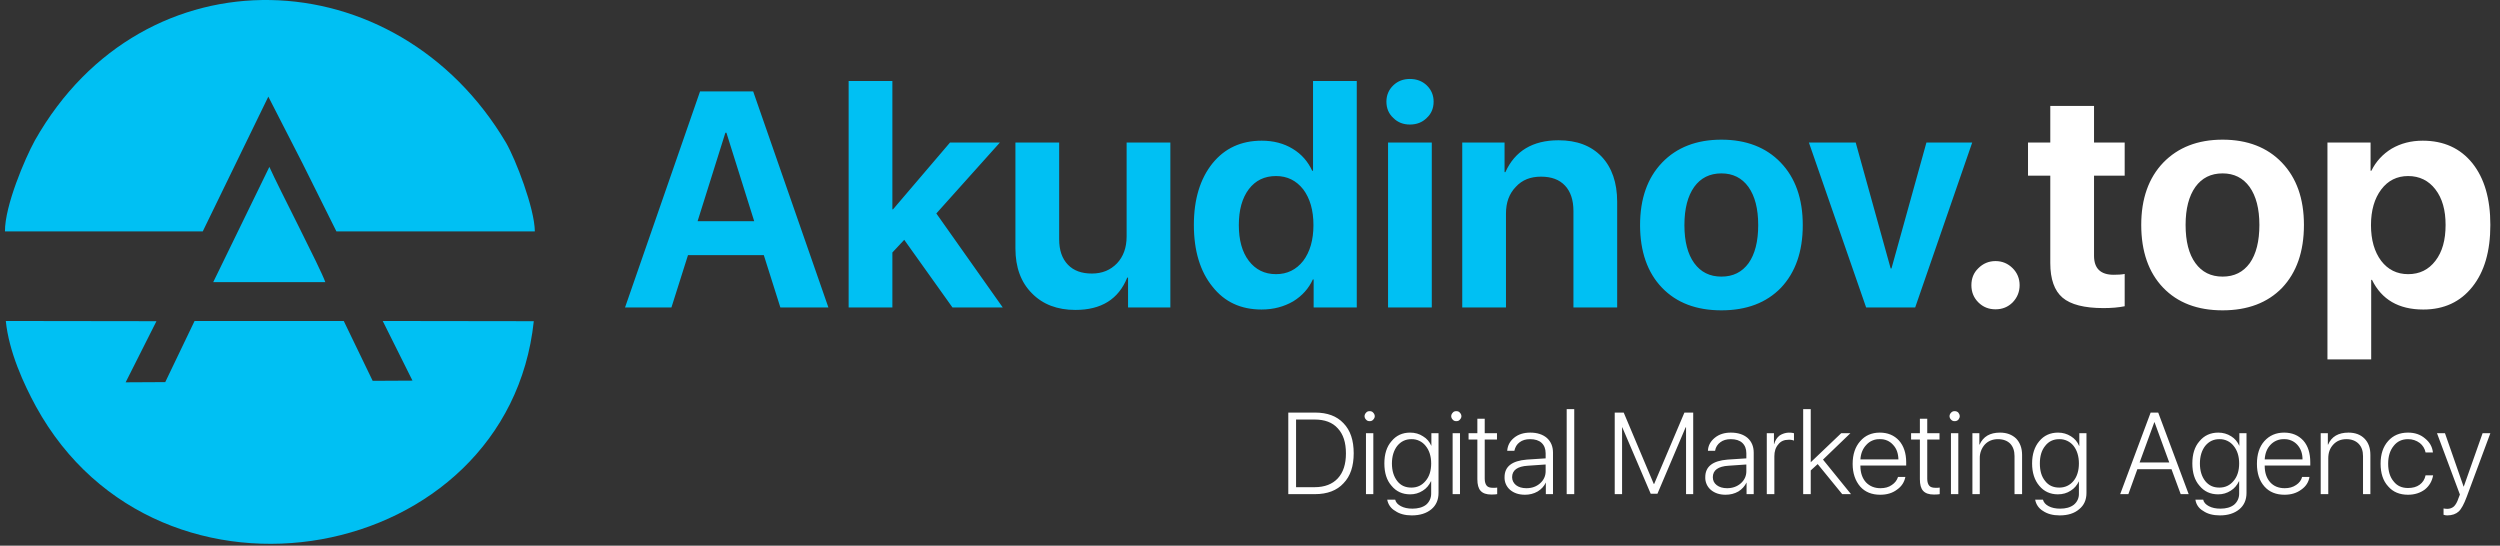
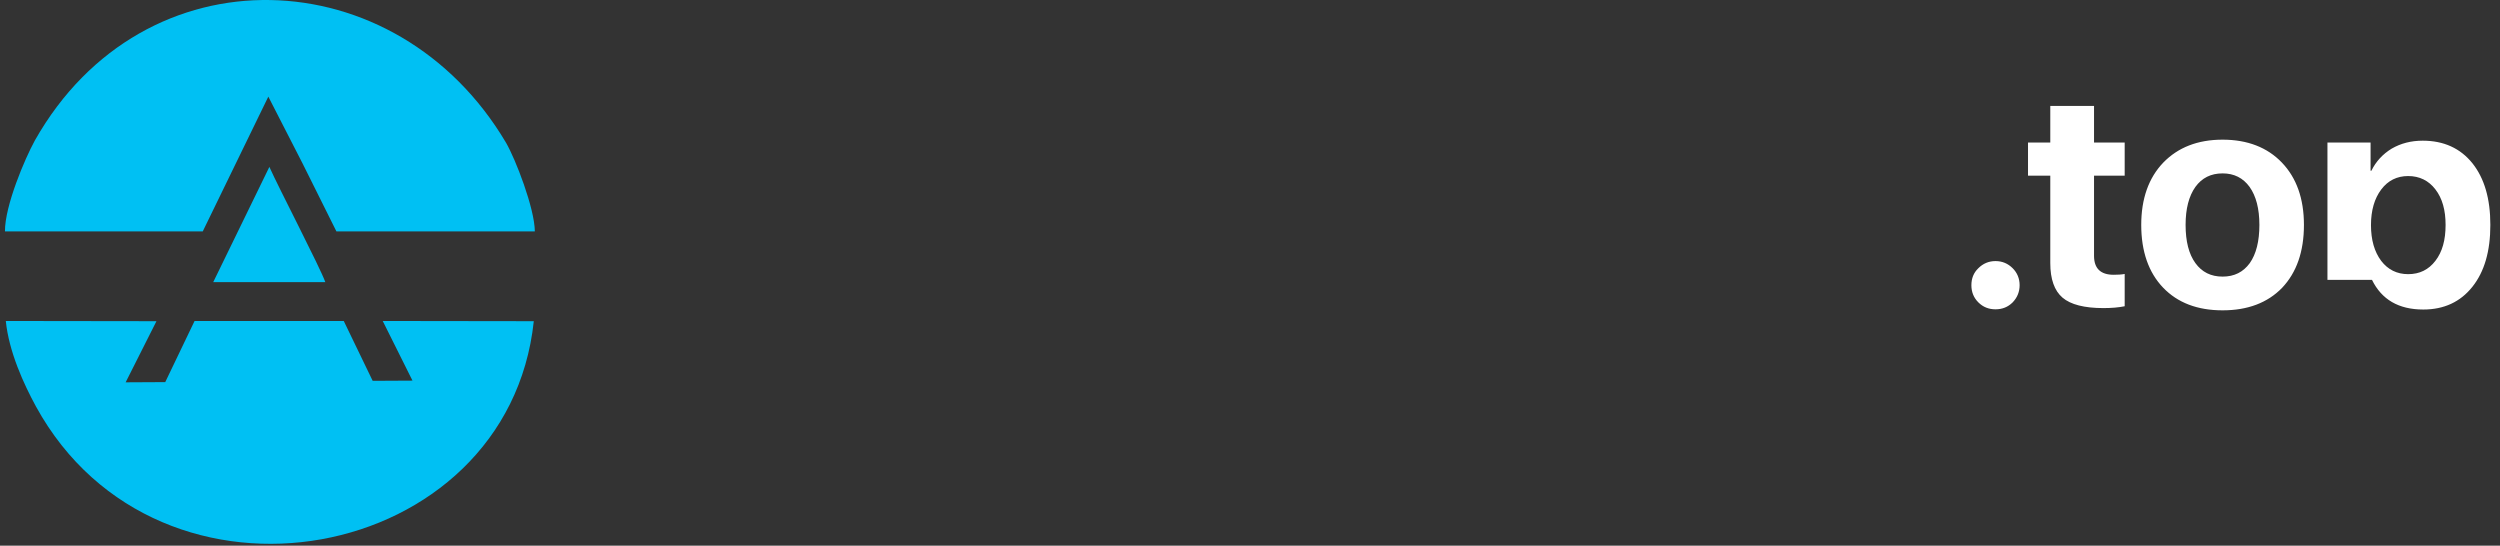
<svg xmlns="http://www.w3.org/2000/svg" width="252" height="55" viewBox="0 0 252 55" fill="none">
  <rect x="0" y="0" width="252" height="55" fill="#333333" stroke="none" />
-   <path d="M132.559 41.588C133.796 41.588 134.743 41.938 135.423 42.659C136.124 43.38 136.453 44.39 136.453 45.688C136.453 46.986 136.124 47.996 135.423 48.717C134.764 49.438 133.796 49.809 132.559 49.809H129.86V41.588H132.559ZM130.643 49.108H132.518C133.528 49.108 134.311 48.799 134.846 48.222C135.403 47.625 135.67 46.78 135.67 45.709C135.67 44.596 135.403 43.772 134.846 43.175C134.311 42.577 133.528 42.289 132.518 42.289H130.643V49.108ZM137.69 43.669H138.431V49.809H137.69V43.669ZM138.06 42.453C137.916 42.453 137.793 42.412 137.71 42.309C137.611 42.219 137.552 42.093 137.545 41.959C137.545 41.815 137.607 41.691 137.71 41.588C137.793 41.485 137.916 41.444 138.06 41.444C138.205 41.444 138.328 41.485 138.411 41.588C138.514 41.691 138.576 41.815 138.576 41.959C138.576 42.083 138.514 42.206 138.411 42.309C138.328 42.412 138.205 42.453 138.06 42.453ZM142.263 49.149C142.861 49.149 143.335 48.923 143.706 48.469C144.077 48.037 144.262 47.439 144.262 46.718C144.262 45.997 144.077 45.4 143.706 44.946C143.535 44.728 143.316 44.553 143.066 44.435C142.815 44.316 142.54 44.259 142.263 44.267C141.687 44.267 141.213 44.493 140.842 44.946C140.492 45.4 140.306 45.997 140.306 46.718C140.306 47.46 140.492 48.037 140.842 48.49C141.192 48.943 141.666 49.149 142.263 49.149ZM142.305 51.952C141.645 51.952 141.069 51.807 140.636 51.498C140.425 51.382 140.244 51.219 140.105 51.023C139.966 50.827 139.873 50.602 139.832 50.365H140.636C140.698 50.654 140.904 50.859 141.213 51.024C141.522 51.189 141.913 51.272 142.367 51.272C142.923 51.272 143.397 51.148 143.747 50.88C143.912 50.742 144.044 50.568 144.133 50.372C144.222 50.176 144.266 49.962 144.262 49.747V48.511H144.241C144.056 48.902 143.788 49.232 143.417 49.459C143.038 49.707 142.593 49.836 142.14 49.829C141.357 49.829 140.739 49.541 140.265 48.964C139.771 48.408 139.544 47.645 139.544 46.718C139.544 45.791 139.771 45.029 140.265 44.472C140.739 43.896 141.357 43.607 142.14 43.607C142.634 43.607 143.067 43.731 143.438 43.978C143.829 44.205 144.097 44.534 144.283 44.946V43.669H145.004V49.685C145.004 50.386 144.756 50.942 144.283 51.333C143.788 51.745 143.129 51.952 142.305 51.952ZM146.425 43.669H147.167V49.809H146.425V43.669ZM146.796 42.453C146.652 42.453 146.528 42.412 146.446 42.309C146.347 42.219 146.288 42.093 146.281 41.959C146.281 41.815 146.343 41.691 146.446 41.588C146.528 41.485 146.652 41.444 146.796 41.444C146.94 41.444 147.064 41.485 147.146 41.588C147.249 41.691 147.311 41.815 147.311 41.959C147.311 42.083 147.249 42.206 147.146 42.309C147.064 42.412 146.94 42.453 146.796 42.453ZM149.66 42.206V43.669H150.896V44.308H149.66V48.264C149.66 48.593 149.742 48.82 149.866 48.964C149.99 49.108 150.196 49.17 150.484 49.17C150.649 49.17 150.814 49.17 150.917 49.149V49.809C150.834 49.829 150.628 49.85 150.34 49.85C149.825 49.85 149.475 49.726 149.248 49.479C149.021 49.232 148.918 48.84 148.918 48.305V44.308H148.032V43.669H148.918V42.206H149.66ZM153.863 49.211C154.419 49.211 154.873 49.046 155.244 48.717C155.614 48.387 155.8 47.975 155.8 47.501V46.821L154.007 46.945C152.957 47.007 152.421 47.398 152.421 48.099C152.421 48.428 152.565 48.696 152.812 48.902C153.08 49.108 153.43 49.211 153.863 49.211ZM153.719 49.87C153.101 49.87 152.606 49.706 152.215 49.376C152.032 49.218 151.888 49.022 151.791 48.801C151.695 48.58 151.65 48.34 151.659 48.099C151.659 47.027 152.4 46.45 153.904 46.327L155.8 46.203V45.688C155.8 45.235 155.656 44.885 155.388 44.637C155.12 44.39 154.728 44.267 154.234 44.267C153.801 44.267 153.451 44.37 153.183 44.575C152.895 44.782 152.73 45.07 152.648 45.441H151.926C151.968 44.905 152.194 44.472 152.627 44.122C153.06 43.772 153.595 43.607 154.255 43.607C154.955 43.607 155.511 43.793 155.923 44.143C156.335 44.514 156.542 45.008 156.542 45.626V49.809H155.82V48.634C155.656 49.005 155.367 49.314 154.996 49.541C154.605 49.767 154.172 49.87 153.719 49.87ZM157.922 41.238H158.684V49.809H157.922V41.238ZM170.675 49.809H169.954V43.072H169.913L167.07 49.767H166.39L163.526 43.072H163.505V49.809H162.764V41.588H163.67L166.699 48.779H166.74L169.789 41.588H170.675V49.809ZM174.095 49.211C174.631 49.211 175.105 49.046 175.476 48.717C175.847 48.387 176.032 47.975 176.032 47.501V46.821L174.24 46.945C173.189 47.007 172.653 47.398 172.653 48.099C172.653 48.428 172.777 48.696 173.045 48.902C173.313 49.108 173.663 49.211 174.095 49.211ZM173.931 49.87C173.333 49.87 172.839 49.706 172.447 49.376C172.265 49.218 172.12 49.022 172.024 48.801C171.928 48.58 171.882 48.34 171.891 48.099C171.891 47.027 172.633 46.45 174.137 46.327L176.032 46.203V45.688C176.032 45.235 175.888 44.885 175.62 44.637C175.352 44.39 174.961 44.267 174.466 44.267C174.034 44.267 173.683 44.37 173.416 44.575C173.127 44.782 172.942 45.07 172.88 45.441H172.159C172.179 44.905 172.427 44.472 172.859 44.122C173.292 43.772 173.828 43.607 174.466 43.607C175.187 43.607 175.744 43.793 176.156 44.143C176.568 44.514 176.774 45.008 176.774 45.626V49.809H176.053V48.634C175.867 49.005 175.599 49.314 175.229 49.541C174.837 49.767 174.405 49.87 173.931 49.87ZM178.092 43.669H178.814V44.761H178.834C178.937 44.39 179.123 44.102 179.39 43.896C179.602 43.759 179.839 43.668 180.088 43.629C180.336 43.59 180.59 43.604 180.833 43.669V44.411C180.655 44.343 180.466 44.315 180.276 44.328C179.844 44.328 179.494 44.472 179.246 44.802C178.978 45.111 178.855 45.503 178.855 45.997V49.809H178.092V43.669ZM185.592 43.669H186.519L183.758 46.327L186.581 49.809H185.695L183.223 46.78L182.522 47.419V49.809H181.76V41.238H182.522V46.595L185.592 43.669ZM189.486 44.267C189.231 44.256 188.977 44.303 188.742 44.403C188.506 44.502 188.296 44.653 188.126 44.843C187.776 45.214 187.57 45.688 187.529 46.306H191.361C191.34 45.688 191.176 45.214 190.825 44.843C190.659 44.653 190.453 44.503 190.221 44.403C189.989 44.303 189.738 44.257 189.486 44.267ZM192.061 48.078C191.958 48.593 191.691 49.026 191.217 49.355C190.763 49.706 190.187 49.87 189.527 49.87C188.683 49.87 188.003 49.603 187.508 49.046C187.014 48.469 186.746 47.707 186.746 46.76C186.746 45.791 187.014 45.029 187.508 44.472C188.003 43.896 188.662 43.607 189.486 43.607C190.29 43.607 190.928 43.875 191.423 44.411C191.897 44.946 192.144 45.688 192.144 46.595V46.924H187.529V46.965C187.529 47.645 187.714 48.202 188.085 48.614C188.456 49.005 188.95 49.211 189.548 49.211C190.001 49.211 190.393 49.108 190.702 48.882C191.011 48.676 191.217 48.408 191.32 48.078H192.061ZM194.266 42.206V43.669H195.502V44.308H194.266V48.264C194.266 48.593 194.348 48.82 194.472 48.964C194.596 49.108 194.802 49.17 195.09 49.17C195.255 49.17 195.42 49.17 195.523 49.149V49.809C195.44 49.829 195.255 49.85 194.946 49.85C194.431 49.85 194.081 49.726 193.854 49.479C193.627 49.232 193.524 48.84 193.524 48.305V44.308H192.638V43.669H193.524V42.206H194.266ZM196.656 43.669H197.398V49.809H196.656V43.669ZM197.027 42.453C196.962 42.456 196.896 42.444 196.836 42.42C196.775 42.395 196.721 42.357 196.677 42.309C196.577 42.219 196.518 42.093 196.512 41.959C196.512 41.815 196.574 41.691 196.677 41.588C196.78 41.485 196.883 41.444 197.027 41.444C197.171 41.444 197.295 41.485 197.398 41.588C197.48 41.691 197.542 41.815 197.542 41.959C197.542 42.083 197.48 42.206 197.398 42.309C197.295 42.412 197.171 42.453 197.027 42.453ZM198.819 43.669H199.52V44.823H199.54C199.911 43.999 200.591 43.607 201.601 43.607C202.281 43.607 202.816 43.813 203.228 44.205C203.62 44.617 203.826 45.173 203.826 45.853V49.809H203.064V45.977C203.064 45.441 202.919 45.029 202.631 44.72C202.342 44.431 201.93 44.267 201.395 44.267C200.859 44.267 200.406 44.452 200.076 44.802C199.732 45.186 199.547 45.688 199.561 46.203V49.809H198.819V43.669ZM207.576 49.149C208.153 49.149 208.647 48.923 209.018 48.469C209.368 48.037 209.554 47.439 209.554 46.718C209.554 45.997 209.368 45.4 209.018 44.946C208.846 44.73 208.627 44.555 208.376 44.437C208.126 44.319 207.852 44.261 207.576 44.267C206.978 44.267 206.504 44.493 206.154 44.946C205.783 45.4 205.618 45.997 205.618 46.718C205.618 47.46 205.783 48.037 206.154 48.49C206.504 48.943 206.978 49.149 207.576 49.149ZM207.617 51.952C206.937 51.952 206.381 51.807 205.927 51.498C205.722 51.378 205.546 51.214 205.411 51.018C205.276 50.822 205.185 50.599 205.145 50.365H205.927C206.01 50.654 206.195 50.859 206.504 51.024C206.813 51.189 207.205 51.272 207.658 51.272C208.235 51.272 208.688 51.148 209.039 50.88C209.207 50.745 209.342 50.572 209.431 50.375C209.521 50.178 209.562 49.963 209.554 49.747V48.511C209.368 48.902 209.1 49.232 208.729 49.459C208.359 49.706 207.926 49.829 207.431 49.829C206.669 49.829 206.03 49.541 205.557 48.964C205.083 48.408 204.835 47.645 204.835 46.718C204.835 45.791 205.083 45.029 205.557 44.472C206.03 43.896 206.669 43.607 207.452 43.607C207.926 43.607 208.359 43.731 208.75 43.978C209.121 44.205 209.409 44.534 209.574 44.946H209.595V43.669H210.316V49.685C210.316 50.386 210.069 50.942 209.574 51.333C209.1 51.745 208.441 51.952 207.617 51.952ZM218.887 47.295H215.446L214.54 49.809H213.715L216.785 41.588H217.548L220.618 49.809H219.814L218.887 47.295ZM215.673 46.615H218.66L217.177 42.556H217.156L215.673 46.615ZM223.708 49.149C224.306 49.149 224.779 48.923 225.15 48.469C225.521 48.037 225.707 47.439 225.707 46.718C225.707 45.997 225.521 45.4 225.15 44.946C224.98 44.728 224.761 44.553 224.51 44.435C224.26 44.316 223.985 44.259 223.708 44.267C223.131 44.267 222.657 44.493 222.286 44.946C221.936 45.4 221.751 45.997 221.751 46.718C221.751 47.46 221.936 48.037 222.286 48.49C222.657 48.943 223.111 49.149 223.708 49.149ZM223.77 51.952C223.09 51.952 222.513 51.807 222.08 51.498C221.87 51.384 221.689 51.222 221.553 51.025C221.417 50.828 221.33 50.602 221.297 50.365H222.08C222.142 50.654 222.348 50.859 222.657 51.024C222.966 51.189 223.358 51.272 223.811 51.272C224.388 51.272 224.841 51.148 225.191 50.88C225.356 50.742 225.488 50.568 225.578 50.372C225.667 50.176 225.711 49.962 225.707 49.747V48.511H225.686C225.501 48.902 225.233 49.232 224.862 49.459C224.483 49.707 224.038 49.836 223.584 49.829C222.801 49.829 222.183 49.541 221.71 48.964C221.215 48.408 220.988 47.645 220.988 46.718C220.988 45.791 221.215 45.029 221.71 44.472C222.183 43.896 222.822 43.607 223.605 43.607C224.079 43.607 224.512 43.731 224.903 43.978C225.274 44.205 225.542 44.534 225.727 44.946V43.669H226.448V49.685C226.448 50.386 226.201 50.942 225.727 51.333C225.233 51.745 224.573 51.952 223.77 51.952ZM230.219 44.267C229.964 44.261 229.711 44.309 229.477 44.408C229.242 44.508 229.031 44.656 228.859 44.843C228.509 45.214 228.323 45.688 228.282 46.306H232.094C232.094 45.688 231.908 45.214 231.578 44.843C231.408 44.653 231.198 44.502 230.963 44.403C230.728 44.303 230.474 44.256 230.219 44.267ZM232.794 48.078C232.712 48.593 232.444 49.026 231.97 49.355C231.496 49.706 230.94 49.87 230.28 49.87C229.436 49.87 228.756 49.603 228.261 49.046C227.746 48.469 227.499 47.707 227.499 46.76C227.499 45.791 227.746 45.029 228.241 44.472C228.756 43.896 229.415 43.607 230.239 43.607C231.043 43.607 231.681 43.875 232.176 44.411C232.65 44.946 232.876 45.688 232.876 46.595V46.924H228.282V46.965C228.282 47.645 228.467 48.202 228.838 48.614C229.188 49.005 229.683 49.211 230.301 49.211C230.754 49.211 231.125 49.108 231.455 48.882C231.764 48.676 231.97 48.408 232.052 48.078H232.794ZM233.927 43.669H234.648V44.823H234.669C235.019 43.999 235.72 43.607 236.729 43.607C237.409 43.607 237.945 43.813 238.336 44.205C238.748 44.617 238.934 45.173 238.934 45.853V49.809H238.192V45.977C238.192 45.441 238.048 45.029 237.739 44.72C237.45 44.431 237.038 44.267 236.523 44.267C235.967 44.267 235.534 44.452 235.205 44.802C234.854 45.173 234.69 45.626 234.69 46.203V49.809H233.927V43.669ZM244.497 45.606C244.425 45.23 244.22 44.894 243.92 44.658C243.576 44.398 243.156 44.26 242.725 44.267C242.127 44.267 241.633 44.493 241.283 44.946C240.912 45.4 240.726 45.997 240.726 46.739C240.726 47.501 240.912 48.099 241.283 48.531C241.633 48.985 242.127 49.191 242.725 49.191C243.199 49.191 243.59 49.088 243.899 48.861C244.208 48.634 244.414 48.325 244.497 47.913H245.259C245.156 48.49 244.888 48.964 244.435 49.335C243.961 49.685 243.405 49.87 242.725 49.87C241.901 49.87 241.221 49.603 240.726 49.026C240.211 48.469 239.964 47.707 239.964 46.739C239.964 45.791 240.211 45.029 240.726 44.452C241.221 43.896 241.88 43.607 242.725 43.607C243.405 43.607 243.982 43.793 244.455 44.205C244.909 44.575 245.177 45.029 245.238 45.606H244.497ZM246.681 51.952C246.557 51.952 246.433 51.931 246.31 51.89V51.251C246.413 51.272 246.536 51.292 246.681 51.292C246.948 51.292 247.175 51.21 247.361 51.045C247.525 50.88 247.69 50.612 247.814 50.221L247.958 49.85L245.65 43.669H246.454L248.329 49.046H248.349L250.245 43.669H251.028L248.638 50.097C248.37 50.818 248.102 51.313 247.834 51.56C247.567 51.807 247.175 51.952 246.681 51.952Z" fill="white" />
-   <path d="M76.993 25.719H69.349L67.68 30.993H63.003L70.564 9.216H75.921L83.503 30.993H78.661L76.993 25.719ZM70.317 22.299H76.024L73.222 13.378H73.119L70.317 22.299ZM95.762 14.367H100.789L94.382 21.516L101.078 30.993H96.009L91.147 24.174L89.952 25.451V30.993H85.543V8.165H89.952V21.104H90.014L95.762 14.367ZM117.972 30.993H113.707V27.985H113.625C112.739 30.169 111.008 31.241 108.392 31.241C106.579 31.241 105.116 30.684 104.024 29.572C102.911 28.459 102.355 26.955 102.355 25.039V14.367H106.764V24.112C106.764 25.224 107.053 26.069 107.65 26.687C108.227 27.285 109.031 27.573 110.061 27.573C111.111 27.573 111.936 27.223 112.595 26.543C113.234 25.863 113.563 24.957 113.563 23.844V14.367H117.972V30.993ZM127.161 31.199C125.08 31.199 123.432 30.437 122.217 28.892C120.98 27.367 120.342 25.286 120.342 22.67C120.342 20.074 120.98 18.013 122.217 16.468C123.453 14.944 125.101 14.181 127.182 14.181C128.356 14.181 129.407 14.449 130.314 15.005C131.2 15.541 131.838 16.283 132.271 17.21H132.353V8.165H136.762V30.993H132.415V28.171H132.333C131.921 29.077 131.261 29.819 130.355 30.375C129.428 30.911 128.377 31.199 127.161 31.199ZM128.624 17.745C127.47 17.745 126.564 18.178 125.884 19.064C125.204 19.971 124.874 21.166 124.874 22.69C124.874 24.194 125.204 25.41 125.884 26.296C126.564 27.182 127.47 27.635 128.624 27.635C129.757 27.635 130.664 27.182 131.364 26.296C132.044 25.389 132.395 24.194 132.395 22.69C132.395 21.186 132.044 19.991 131.364 19.085C130.664 18.199 129.757 17.745 128.624 17.745ZM139.915 14.367H144.324V30.993H139.915V14.367ZM142.119 12.553C141.46 12.553 140.904 12.348 140.45 11.894C139.977 11.461 139.75 10.905 139.75 10.246C139.75 9.607 139.977 9.051 140.45 8.598C140.904 8.165 141.46 7.959 142.119 7.959C142.779 7.959 143.355 8.165 143.809 8.598C144.283 9.051 144.509 9.607 144.509 10.246C144.509 10.905 144.283 11.461 143.809 11.894C143.355 12.348 142.779 12.553 142.119 12.553ZM147.394 14.367H151.659V17.354H151.741C152.709 15.211 154.502 14.14 157.098 14.14C158.932 14.14 160.374 14.676 161.445 15.788C162.475 16.88 163.011 18.405 163.011 20.341V30.993H158.602V21.269C158.602 20.156 158.313 19.311 157.757 18.714C157.18 18.096 156.377 17.807 155.326 17.807C154.275 17.807 153.43 18.137 152.792 18.837C152.132 19.517 151.803 20.403 151.803 21.516V30.993H147.394V14.367ZM173.519 31.282C170.984 31.282 168.986 30.52 167.523 28.995C166.06 27.47 165.319 25.348 165.319 22.69C165.319 20.032 166.06 17.931 167.544 16.386C169.007 14.861 171.005 14.078 173.519 14.078C176.032 14.078 178.031 14.861 179.494 16.386C180.977 17.931 181.719 20.032 181.719 22.69C181.719 25.369 180.977 27.47 179.514 29.015C178.051 30.52 176.053 31.282 173.519 31.282ZM173.519 27.882C174.693 27.882 175.6 27.429 176.259 26.523C176.898 25.616 177.227 24.339 177.227 22.69C177.227 21.042 176.898 19.765 176.238 18.837C175.579 17.931 174.672 17.478 173.519 17.478C172.344 17.478 171.438 17.931 170.778 18.837C170.119 19.765 169.789 21.042 169.789 22.69C169.789 24.339 170.119 25.616 170.778 26.523C171.438 27.429 172.344 27.882 173.519 27.882ZM193.05 30.993H188.106L182.337 14.367H187.055L190.578 27.058H190.661L194.184 14.367H198.799L193.05 30.993Z" fill="#00C0F3" />
-   <path d="M211.078 10.679V14.367H214.168V17.704H211.078V25.781C211.078 27.058 211.737 27.697 213.056 27.697C213.488 27.697 213.859 27.676 214.168 27.615V30.87C213.55 30.994 212.85 31.055 212.026 31.055C210.109 31.055 208.729 30.705 207.905 30.005C207.081 29.304 206.669 28.13 206.669 26.523V17.704H204.423V14.367H206.669V10.679H211.078ZM224.037 31.282C221.503 31.282 219.504 30.52 218.042 28.995C216.579 27.47 215.837 25.348 215.837 22.67C215.837 20.033 216.579 17.931 218.062 16.386C219.546 14.861 221.524 14.078 224.037 14.078C226.551 14.078 228.549 14.861 230.012 16.386C231.496 17.931 232.237 20.033 232.237 22.67C232.237 25.369 231.496 27.47 230.033 29.016C228.57 30.52 226.571 31.282 224.037 31.282ZM224.037 27.882C225.212 27.882 226.118 27.429 226.777 26.523C227.416 25.616 227.746 24.339 227.746 22.67C227.746 21.042 227.416 19.765 226.757 18.838C226.098 17.931 225.191 17.478 224.037 17.478C222.863 17.478 221.956 17.931 221.297 18.838C220.638 19.765 220.308 21.042 220.308 22.67C220.308 24.339 220.638 25.616 221.297 26.523C221.956 27.429 222.863 27.882 224.037 27.882ZM244.208 14.181C246.33 14.181 247.999 14.944 249.214 16.448C250.43 17.972 251.027 20.033 251.027 22.67C251.027 25.328 250.43 27.388 249.214 28.913C247.999 30.437 246.35 31.2 244.27 31.2C241.777 31.2 240.067 30.19 239.098 28.212H239.016V36.227H234.607V14.367H238.954V17.21H239.036C239.49 16.283 240.169 15.541 241.076 14.985C242.003 14.449 243.033 14.181 244.208 14.181ZM242.745 27.635C243.899 27.635 244.805 27.182 245.485 26.296C246.186 25.389 246.515 24.194 246.515 22.67C246.515 21.186 246.186 19.991 245.485 19.085C244.805 18.199 243.878 17.746 242.745 17.746C241.612 17.746 240.705 18.199 240.025 19.105C239.345 20.012 238.995 21.207 238.995 22.69C238.995 24.194 239.345 25.389 240.025 26.296C240.705 27.182 241.612 27.635 242.745 27.635ZM201.147 31.179C200.467 31.179 199.89 30.952 199.416 30.478C198.942 30.005 198.716 29.428 198.716 28.748C198.716 28.068 198.942 27.491 199.416 27.038C199.89 26.564 200.467 26.317 201.147 26.317C201.827 26.317 202.404 26.564 202.878 27.038C203.331 27.491 203.578 28.068 203.578 28.748C203.578 29.428 203.331 30.005 202.878 30.478C202.404 30.952 201.827 31.179 201.147 31.179Z" fill="white" />
+   <path d="M211.078 10.679V14.367H214.168V17.704H211.078V25.781C211.078 27.058 211.737 27.697 213.056 27.697C213.488 27.697 213.859 27.676 214.168 27.615V30.87C213.55 30.994 212.85 31.055 212.026 31.055C210.109 31.055 208.729 30.705 207.905 30.005C207.081 29.304 206.669 28.13 206.669 26.523V17.704H204.423V14.367H206.669V10.679H211.078ZM224.037 31.282C221.503 31.282 219.504 30.52 218.042 28.995C216.579 27.47 215.837 25.348 215.837 22.67C215.837 20.033 216.579 17.931 218.062 16.386C219.546 14.861 221.524 14.078 224.037 14.078C226.551 14.078 228.549 14.861 230.012 16.386C231.496 17.931 232.237 20.033 232.237 22.67C232.237 25.369 231.496 27.47 230.033 29.016C228.57 30.52 226.571 31.282 224.037 31.282ZM224.037 27.882C225.212 27.882 226.118 27.429 226.777 26.523C227.416 25.616 227.746 24.339 227.746 22.67C227.746 21.042 227.416 19.765 226.757 18.838C226.098 17.931 225.191 17.478 224.037 17.478C222.863 17.478 221.956 17.931 221.297 18.838C220.638 19.765 220.308 21.042 220.308 22.67C220.308 24.339 220.638 25.616 221.297 26.523C221.956 27.429 222.863 27.882 224.037 27.882ZM244.208 14.181C246.33 14.181 247.999 14.944 249.214 16.448C250.43 17.972 251.027 20.033 251.027 22.67C251.027 25.328 250.43 27.388 249.214 28.913C247.999 30.437 246.35 31.2 244.27 31.2C241.777 31.2 240.067 30.19 239.098 28.212H239.016H234.607V14.367H238.954V17.21H239.036C239.49 16.283 240.169 15.541 241.076 14.985C242.003 14.449 243.033 14.181 244.208 14.181ZM242.745 27.635C243.899 27.635 244.805 27.182 245.485 26.296C246.186 25.389 246.515 24.194 246.515 22.67C246.515 21.186 246.186 19.991 245.485 19.085C244.805 18.199 243.878 17.746 242.745 17.746C241.612 17.746 240.705 18.199 240.025 19.105C239.345 20.012 238.995 21.207 238.995 22.69C238.995 24.194 239.345 25.389 240.025 26.296C240.705 27.182 241.612 27.635 242.745 27.635ZM201.147 31.179C200.467 31.179 199.89 30.952 199.416 30.478C198.942 30.005 198.716 29.428 198.716 28.748C198.716 28.068 198.942 27.491 199.416 27.038C199.89 26.564 200.467 26.317 201.147 26.317C201.827 26.317 202.404 26.564 202.878 27.038C203.331 27.491 203.578 28.068 203.578 28.748C203.578 29.428 203.331 30.005 202.878 30.478C202.404 30.952 201.827 31.179 201.147 31.179Z" fill="white" />
  <path fill-rule="evenodd" clip-rule="evenodd" d="M53.806 32.376L38.579 32.355L41.578 38.367L37.565 38.388L34.651 32.355H19.613L16.657 38.517L12.665 38.538L15.77 32.376L0.585 32.355C0.901 35.457 2.38 38.688 3.626 40.977C16.044 63.591 51.208 56.916 53.806 32.376ZM21.493 28.44H32.792C32.306 27.028 28.04 18.834 27.153 16.823L21.493 28.44ZM3.52 14.148C2.507 15.988 0.479 20.759 0.5 23.326H20.437L27.047 9.741L30.49 16.459L33.911 23.326H53.912C53.89 20.994 51.969 16.052 51.018 14.405C39.994 -4.251 14.502 -5.256 3.52 14.148Z" fill="#00C0F3" />
</svg>